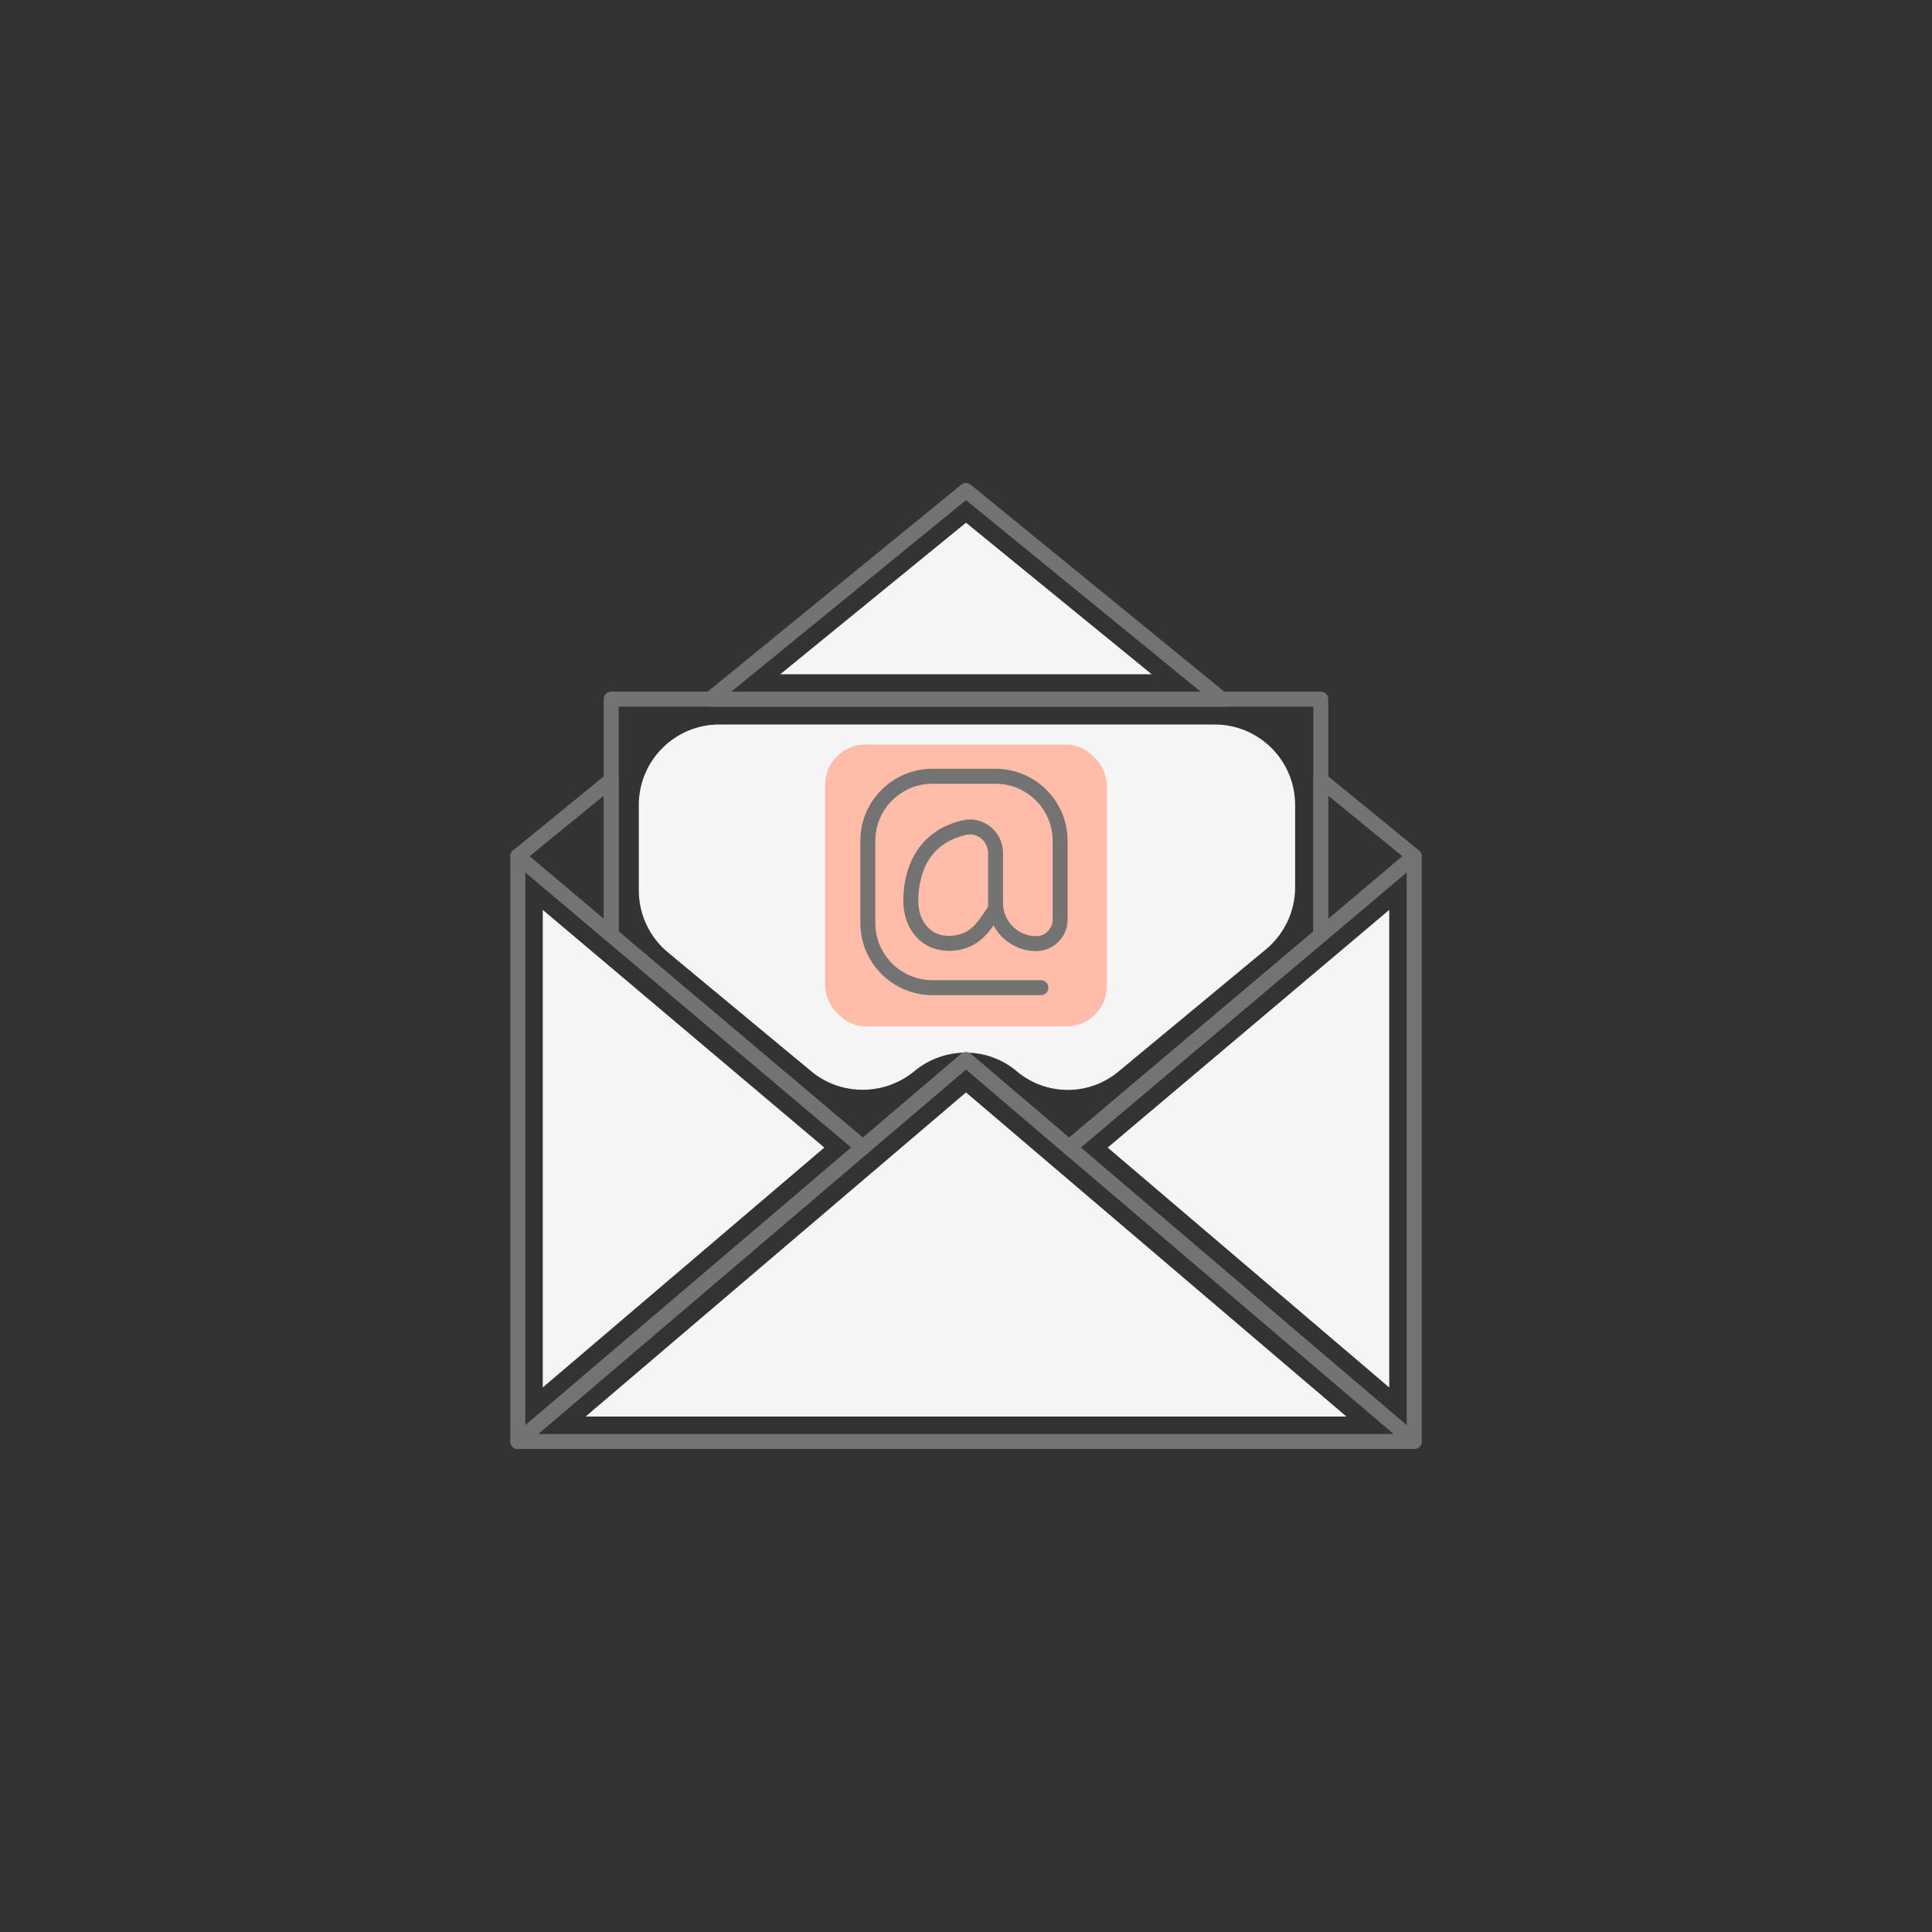
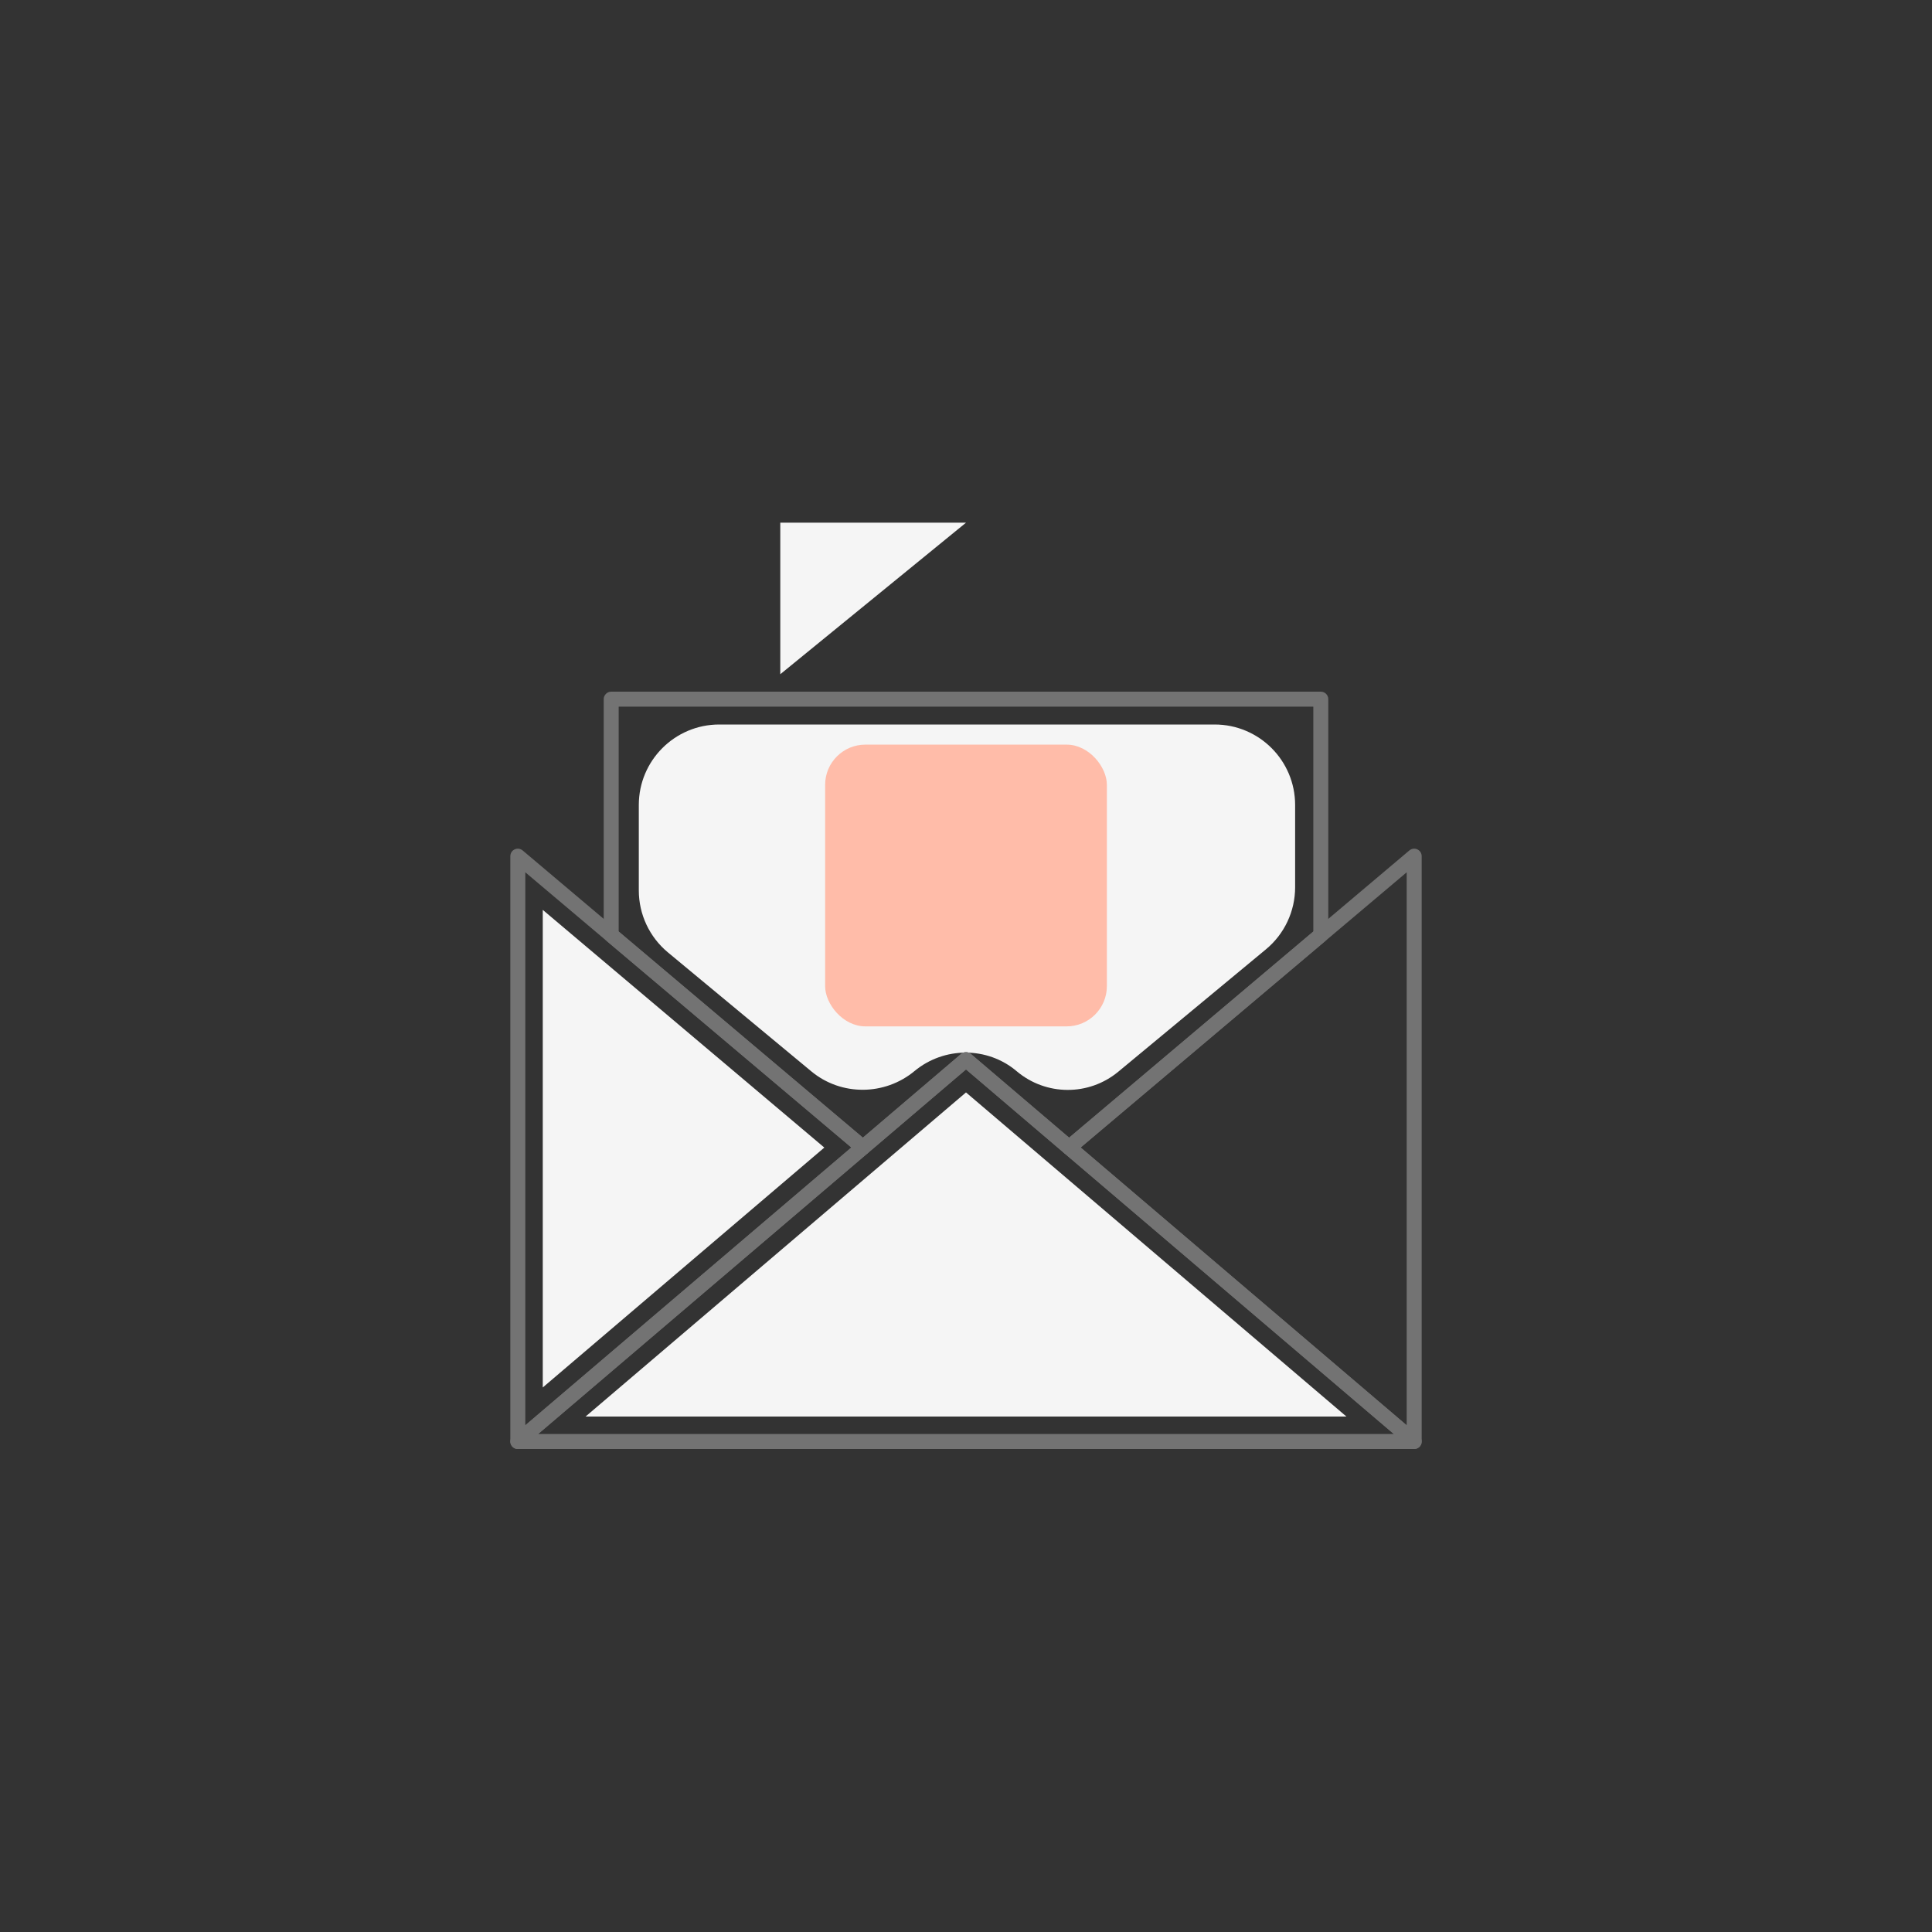
<svg xmlns="http://www.w3.org/2000/svg" width="48" height="48" viewBox="0 0 48 48" fill="none">
  <rect x="0" y="0" width="48" height="48" fill="#333333" stroke="none" />
  <g clip-path="url(#clip0_123_8)">
    <path d="M30.177 18H17.871C16.766 18 15.871 18.895 15.871 20V22.122C15.871 22.717 16.136 23.282 16.594 23.662L20.159 26.619C20.899 27.233 21.982 27.224 22.721 26.61C23.455 26.001 24.53 25.997 25.258 26.613C25.986 27.229 27.05 27.234 27.784 26.626L31.454 23.584C31.912 23.204 32.177 22.639 32.177 22.044V20C32.177 18.895 31.282 18 30.177 18Z" fill="#F5F5F5" />
    <path d="M35.135 36H12.865C12.827 36 12.79 35.988 12.758 35.966C12.727 35.945 12.703 35.914 12.69 35.878C12.677 35.842 12.675 35.803 12.685 35.767C12.694 35.73 12.715 35.697 12.744 35.672L23.879 26.184C23.913 26.156 23.956 26.14 24 26.14C24.044 26.14 24.087 26.156 24.12 26.184L35.256 35.672C35.285 35.697 35.305 35.73 35.315 35.767C35.325 35.803 35.323 35.842 35.31 35.878C35.297 35.914 35.273 35.945 35.242 35.966C35.21 35.988 35.173 36 35.135 36ZM13.37 35.628H34.63L24 26.57L13.37 35.628Z" fill="#737373" />
    <path d="M14.548 35.194L24 27.141L33.452 35.194H14.548Z" fill="#F5F5F5" />
    <path d="M12.865 36C12.84 36 12.816 35.995 12.793 35.986C12.771 35.976 12.75 35.963 12.733 35.945C12.716 35.928 12.702 35.907 12.693 35.885C12.684 35.862 12.679 35.838 12.679 35.814V21.271C12.679 21.236 12.689 21.201 12.708 21.171C12.727 21.141 12.754 21.118 12.786 21.103C12.819 21.088 12.854 21.082 12.889 21.087C12.925 21.092 12.958 21.106 12.985 21.129L21.558 28.366C21.579 28.384 21.596 28.405 21.607 28.43C21.618 28.454 21.624 28.481 21.624 28.508C21.624 28.535 21.619 28.562 21.607 28.586C21.596 28.611 21.579 28.633 21.559 28.65L12.985 35.955C12.952 35.984 12.909 36 12.865 36ZM13.051 21.672V35.411L21.151 28.509L13.051 21.672Z" fill="#737373" />
    <path d="M13.485 22.606L20.48 28.511L13.485 34.471V22.606Z" fill="#F5F5F5" />
    <path d="M35.135 36C35.091 36 35.048 35.984 35.014 35.955L26.441 28.65C26.42 28.633 26.404 28.611 26.393 28.586C26.381 28.562 26.375 28.535 26.375 28.508C26.375 28.481 26.381 28.454 26.393 28.43C26.404 28.406 26.421 28.384 26.442 28.366L35.015 21.129C35.042 21.106 35.075 21.092 35.111 21.087C35.146 21.082 35.181 21.088 35.214 21.103C35.246 21.118 35.273 21.141 35.292 21.171C35.311 21.201 35.321 21.236 35.321 21.271V35.814C35.321 35.863 35.302 35.91 35.267 35.945C35.232 35.98 35.184 36 35.135 36ZM26.849 28.509L34.949 35.411V21.672L26.849 28.509Z" fill="#737373" />
-     <path d="M27.52 28.511L34.515 22.606V34.471L27.52 28.511Z" fill="#F5F5F5" />
    <path d="M21.439 28.695C21.395 28.695 21.352 28.679 21.319 28.651L15.065 23.372C15.045 23.354 15.028 23.333 15.017 23.308C15.005 23.284 14.999 23.257 14.999 23.23V17.37C14.999 17.321 15.019 17.274 15.054 17.239C15.089 17.204 15.136 17.184 15.185 17.184H32.815C32.864 17.184 32.912 17.204 32.947 17.239C32.981 17.274 33.001 17.321 33.001 17.37V23.23C33.001 23.257 32.995 23.284 32.984 23.308C32.972 23.333 32.956 23.354 32.935 23.372L26.681 28.651C26.648 28.679 26.605 28.695 26.561 28.695C26.517 28.695 26.474 28.679 26.441 28.65L24 26.57L21.559 28.65C21.526 28.679 21.483 28.695 21.439 28.695ZM24 26.14C24.044 26.14 24.087 26.156 24.12 26.184L26.562 28.265L32.629 23.143V17.556H15.371V23.143L21.438 28.265L23.879 26.184C23.913 26.156 23.955 26.14 24 26.14Z" fill="#737373" />
    <rect x="20.5" y="18.5" width="7" height="7" rx="1" fill="#FFBCA9" />
-     <path d="M26.049 24.538C26.049 24.64 25.965 24.724 25.863 24.724H23.166C22.179 24.724 21.375 23.92 21.375 22.933V20.891C21.375 19.903 22.178 19.1 23.166 19.1H24.734C25.722 19.1 26.525 19.903 26.525 20.891V22.846C26.525 23.278 26.174 23.63 25.742 23.63C25.284 23.63 24.885 23.37 24.685 22.991C24.536 23.203 24.363 23.402 24.089 23.52C23.697 23.689 23.227 23.648 22.921 23.418C22.684 23.239 22.408 22.89 22.445 22.245C22.502 21.252 23.023 20.59 23.911 20.381C24.153 20.323 24.405 20.38 24.603 20.536C24.702 20.614 24.782 20.714 24.837 20.828C24.892 20.941 24.92 21.066 24.92 21.192V22.436C24.92 22.889 25.289 23.258 25.742 23.258C25.968 23.258 26.153 23.073 26.153 22.846V20.891C26.153 20.108 25.516 19.472 24.734 19.472H23.166C22.384 19.472 21.747 20.108 21.747 20.891V22.933C21.747 23.715 22.384 24.352 23.166 24.352H25.863C25.965 24.352 26.049 24.435 26.049 24.538V24.538ZM24.097 20.731C24.063 20.731 24.029 20.735 23.996 20.743C23.262 20.916 22.865 21.428 22.817 22.266C22.794 22.652 22.905 22.94 23.145 23.12C23.345 23.27 23.672 23.294 23.942 23.178C24.186 23.073 24.327 22.861 24.489 22.616C24.509 22.585 24.53 22.553 24.551 22.522C24.549 22.494 24.548 22.465 24.548 22.436V21.192C24.548 21.122 24.532 21.053 24.502 20.99C24.471 20.927 24.427 20.871 24.372 20.828C24.294 20.765 24.197 20.731 24.097 20.731ZM15.185 23.416C15.141 23.416 15.099 23.4 15.065 23.372L12.745 21.414C12.724 21.396 12.708 21.374 12.696 21.35C12.685 21.325 12.679 21.298 12.679 21.27C12.679 21.243 12.686 21.216 12.697 21.192C12.709 21.167 12.726 21.145 12.748 21.128L15.068 19.234C15.095 19.212 15.128 19.198 15.163 19.194C15.198 19.189 15.233 19.195 15.265 19.21C15.297 19.226 15.324 19.249 15.343 19.279C15.361 19.309 15.371 19.343 15.371 19.378V23.23C15.371 23.279 15.352 23.327 15.317 23.361C15.282 23.396 15.235 23.416 15.185 23.416ZM13.156 21.274L14.999 22.83V19.77L13.156 21.274ZM30.354 17.557H17.646C17.607 17.557 17.57 17.545 17.538 17.523C17.507 17.5 17.483 17.469 17.47 17.433C17.457 17.397 17.456 17.358 17.466 17.321C17.477 17.284 17.498 17.251 17.528 17.227L23.882 12.042C23.915 12.015 23.957 12 24 12C24.042 12 24.084 12.015 24.117 12.042L30.471 17.227C30.501 17.227 30.53 17.234 30.557 17.247C30.583 17.261 30.606 17.281 30.623 17.305C30.64 17.33 30.651 17.358 30.655 17.387C30.66 17.417 30.656 17.447 30.646 17.475C30.636 17.503 30.62 17.528 30.598 17.549C30.576 17.569 30.581 17.516 30.532 17.557C30.504 17.557 30.476 17.557 30.439 17.557C30.404 17.557 30.387 17.557 30.354 17.557ZM18.168 17.185H29.831L24 12.426L18.168 17.185Z" fill="#737373" />
-     <path d="M19.386 16.751L24 12.986L28.613 16.751H19.386Z" fill="#F5F5F5" />
-     <path d="M32.815 23.416C32.791 23.416 32.767 23.411 32.744 23.402C32.721 23.392 32.701 23.379 32.684 23.361C32.666 23.344 32.653 23.324 32.643 23.301C32.634 23.279 32.629 23.254 32.629 23.23V19.378C32.629 19.306 32.671 19.241 32.735 19.21C32.767 19.195 32.803 19.189 32.837 19.194C32.873 19.198 32.906 19.212 32.933 19.234L35.253 21.128C35.274 21.145 35.291 21.167 35.303 21.192C35.315 21.216 35.321 21.243 35.321 21.27C35.322 21.298 35.316 21.325 35.304 21.35C35.293 21.374 35.276 21.396 35.255 21.414L32.935 23.372C32.902 23.4 32.859 23.416 32.815 23.416ZM33.001 19.77V22.83L34.844 21.274L33.001 19.77Z" fill="#737373" />
+     <path d="M19.386 16.751L24 12.986H19.386Z" fill="#F5F5F5" />
  </g>
  <defs>
    <clipPath id="clip0_123_8">
      <rect width="24" height="24" fill="white" transform="translate(12 12)" />
    </clipPath>
  </defs>
</svg>